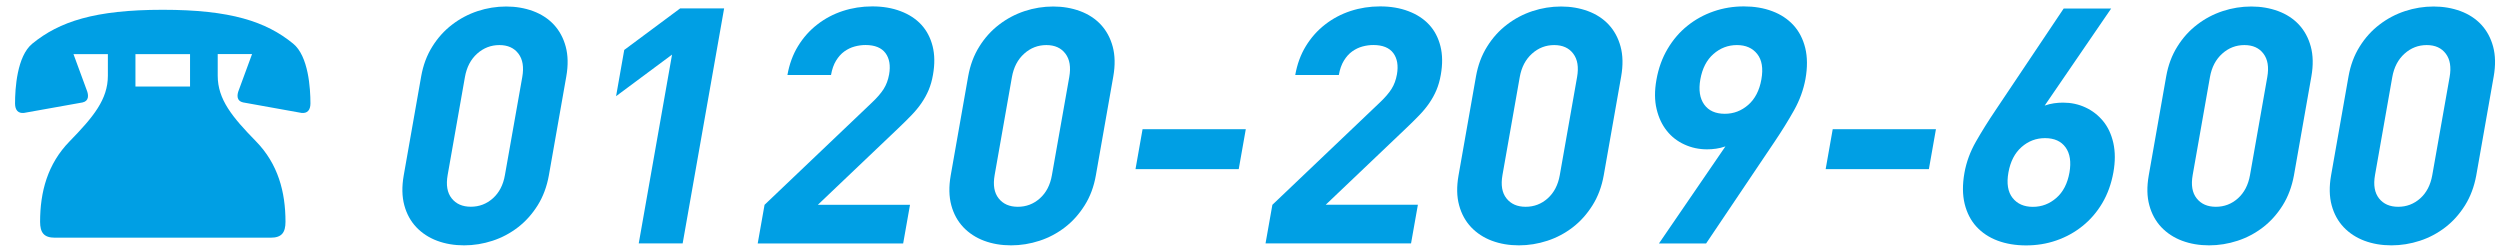
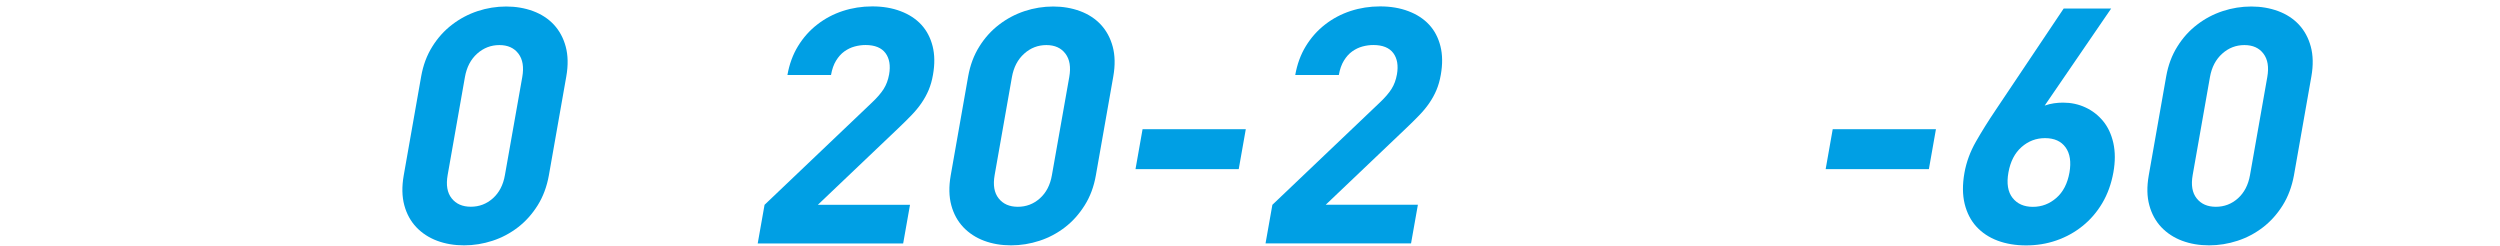
<svg xmlns="http://www.w3.org/2000/svg" version="1.1" x="0px" y="0px" viewBox="0 0 457 45" style="enable-background:new 0 0 457 45;" xml:space="preserve">
  <style type="text/css">
	.st0{fill:#009FE4;}
</style>
  <g id="レイヤー_1">
</g>
  <g id="レイヤー_2">
    <g>
      <path class="st0" d="M98.29,37.53c-1,1.59-2.19,2.93-3.59,4.01c-1.4,1.08-2.95,1.91-4.66,2.47c-1.71,0.56-3.45,0.84-5.2,0.84    c-1.8,0-3.44-0.28-4.94-0.84c-1.49-0.56-2.76-1.39-3.79-2.47c-1.03-1.09-1.77-2.42-2.2-4.01c-0.43-1.59-0.47-3.41-0.11-5.46    l3.19-18.1c0.36-2.05,1.04-3.87,2.04-5.46c0.99-1.59,2.2-2.93,3.62-4.01c1.42-1.09,2.97-1.91,4.66-2.47    c1.69-0.56,3.44-0.84,5.23-0.84c1.76,0,3.39,0.28,4.91,0.84c1.51,0.56,2.78,1.39,3.79,2.47c1.01,1.09,1.74,2.42,2.17,4.01    c0.43,1.59,0.47,3.41,0.11,5.46l-3.19,18.1C99.96,34.12,99.28,35.94,98.29,37.53z M95.47,14.09c0.32-1.81,0.09-3.24-0.7-4.28    c-0.78-1.04-1.94-1.57-3.48-1.57S88.4,8.76,87.23,9.8c-1.17,1.05-1.92,2.47-2.24,4.28l-3.16,17.92c-0.32,1.81-0.08,3.23,0.73,4.25    c0.81,1.03,1.98,1.54,3.51,1.54s2.88-0.51,4.03-1.54c1.15-1.03,1.89-2.44,2.2-4.25L95.47,14.09z" />
-       <path class="st0" d="M116.76,44.5l6.09-34.52l-10.23,7.6l1.49-8.45l10.23-7.6h8.03l-7.58,42.96H116.76z" />
      <path class="st0" d="M138.51,44.5l1.25-7.06l19.59-18.65c0.98-0.92,1.71-1.77,2.19-2.53c0.48-0.76,0.81-1.65,0.99-2.66    c0.28-1.61,0.06-2.91-0.66-3.89c-0.73-0.98-1.95-1.48-3.66-1.48c-0.65,0-1.31,0.09-1.98,0.27c-0.67,0.18-1.29,0.48-1.88,0.9    c-0.59,0.42-1.09,0.99-1.52,1.69s-0.74,1.58-0.92,2.62h-7.97c0.35-1.97,0.99-3.73,1.94-5.28c0.95-1.55,2.12-2.87,3.52-3.95    c1.4-1.09,2.95-1.91,4.66-2.47c1.71-0.56,3.51-0.84,5.39-0.84c1.92,0,3.65,0.29,5.19,0.88c1.54,0.58,2.8,1.41,3.78,2.47    c0.98,1.07,1.67,2.38,2.06,3.92c0.39,1.55,0.41,3.29,0.07,5.22c-0.18,1.05-0.45,1.98-0.8,2.81c-0.35,0.83-0.79,1.62-1.31,2.38    c-0.52,0.76-1.15,1.52-1.87,2.26c-0.72,0.75-1.53,1.54-2.41,2.38L149.5,37.44h16.85l-1.25,7.06H138.51z" />
      <path class="st0" d="M198.28,37.53c-1,1.59-2.19,2.93-3.59,4.01c-1.4,1.08-2.95,1.91-4.66,2.47c-1.71,0.56-3.45,0.84-5.2,0.84    c-1.8,0-3.44-0.28-4.94-0.84c-1.49-0.56-2.76-1.39-3.79-2.47c-1.03-1.09-1.77-2.42-2.2-4.01c-0.43-1.59-0.47-3.41-0.11-5.46    l3.19-18.1c0.36-2.05,1.04-3.87,2.04-5.46c0.99-1.59,2.2-2.93,3.62-4.01c1.42-1.09,2.97-1.91,4.66-2.47    c1.69-0.56,3.44-0.84,5.23-0.84c1.76,0,3.39,0.28,4.91,0.84c1.51,0.56,2.78,1.39,3.79,2.47c1.01,1.09,1.74,2.42,2.17,4.01    c0.43,1.59,0.47,3.41,0.11,5.46l-3.19,18.1C199.96,34.12,199.28,35.94,198.28,37.53z M195.46,14.09c0.32-1.81,0.09-3.24-0.7-4.28    c-0.78-1.04-1.94-1.57-3.48-1.57s-2.89,0.52-4.06,1.57c-1.17,1.05-1.92,2.47-2.24,4.28l-3.16,17.92    c-0.32,1.81-0.08,3.23,0.73,4.25c0.81,1.03,1.98,1.54,3.51,1.54s2.88-0.51,4.03-1.54c1.15-1.03,1.89-2.44,2.2-4.25L195.46,14.09z" />
      <path class="st0" d="M207.57,30.92l1.29-7.3h18.87l-1.29,7.3H207.57z" />
      <path class="st0" d="M231.34,44.5l1.25-7.06l19.59-18.65c0.98-0.92,1.71-1.77,2.19-2.53c0.48-0.76,0.81-1.65,0.99-2.66    c0.28-1.61,0.06-2.91-0.66-3.89c-0.73-0.98-1.95-1.48-3.66-1.48c-0.65,0-1.31,0.09-1.98,0.27c-0.67,0.18-1.29,0.48-1.88,0.9    c-0.59,0.42-1.09,0.99-1.52,1.69s-0.74,1.58-0.92,2.62h-7.97c0.35-1.97,0.99-3.73,1.94-5.28c0.95-1.55,2.12-2.87,3.52-3.95    c1.4-1.09,2.95-1.91,4.66-2.47c1.71-0.56,3.51-0.84,5.39-0.84c1.92,0,3.65,0.29,5.19,0.88c1.54,0.58,2.8,1.41,3.78,2.47    c0.99,1.07,1.67,2.38,2.06,3.92c0.39,1.55,0.41,3.29,0.07,5.22c-0.18,1.05-0.45,1.98-0.8,2.81c-0.35,0.83-0.79,1.62-1.31,2.38    c-0.52,0.76-1.15,1.52-1.87,2.26c-0.72,0.75-1.53,1.54-2.41,2.38l-14.65,13.94h16.85l-1.25,7.06H231.34z" />
-       <path class="st0" d="M291.11,37.53c-1,1.59-2.19,2.93-3.59,4.01c-1.4,1.08-2.95,1.91-4.66,2.47c-1.71,0.56-3.45,0.84-5.2,0.84    c-1.8,0-3.44-0.28-4.94-0.84c-1.49-0.56-2.76-1.39-3.79-2.47c-1.03-1.09-1.77-2.42-2.2-4.01c-0.44-1.59-0.47-3.41-0.11-5.46    l3.19-18.1c0.36-2.05,1.04-3.87,2.04-5.46c0.99-1.59,2.2-2.93,3.62-4.01c1.42-1.09,2.97-1.91,4.67-2.47    c1.69-0.56,3.44-0.84,5.23-0.84c1.76,0,3.39,0.28,4.91,0.84c1.51,0.56,2.78,1.39,3.79,2.47c1.01,1.09,1.74,2.42,2.17,4.01    c0.43,1.59,0.47,3.41,0.11,5.46l-3.19,18.1C292.79,34.12,292.11,35.94,291.11,37.53z M288.29,14.09c0.32-1.81,0.09-3.24-0.7-4.28    c-0.78-1.04-1.94-1.57-3.48-1.57s-2.89,0.52-4.06,1.57c-1.17,1.05-1.92,2.47-2.24,4.28l-3.16,17.92    c-0.32,1.81-0.08,3.23,0.73,4.25c0.81,1.03,1.98,1.54,3.51,1.54s2.88-0.51,4.03-1.54c1.15-1.03,1.89-2.44,2.21-4.25L288.29,14.09z    " />
-       <path class="st0" d="M327.94,20.18c-1.04,1.85-2.22,3.76-3.55,5.73L311.88,44.5h-8.62l12.15-17.74c-0.57,0.2-1.13,0.34-1.7,0.42    c-0.57,0.08-1.12,0.12-1.65,0.12c-1.47,0-2.85-0.29-4.13-0.88c-1.29-0.58-2.37-1.42-3.23-2.5c-0.87-1.09-1.5-2.41-1.87-3.98    c-0.38-1.57-0.39-3.36-0.03-5.37c0.37-2.09,1.05-3.97,2.04-5.64c0.99-1.67,2.2-3.08,3.63-4.22c1.43-1.15,3.02-2.02,4.78-2.63    s3.6-0.91,5.52-0.91s3.66,0.29,5.21,0.88c1.55,0.58,2.84,1.44,3.87,2.56c1.03,1.13,1.74,2.51,2.15,4.16    c0.4,1.65,0.42,3.54,0.04,5.67C329.67,16.42,328.98,18.33,327.94,20.18z M321.22,9.87c-0.86-1.09-2.1-1.63-3.71-1.63    s-3.04,0.54-4.29,1.63c-1.24,1.09-2.04,2.63-2.4,4.65c-0.34,1.93-0.1,3.46,0.71,4.59c0.81,1.13,2.07,1.69,3.76,1.69    c1.62,0,3.04-0.54,4.29-1.63c1.24-1.09,2.04-2.63,2.4-4.65S322.08,10.95,321.22,9.87z" />
      <path class="st0" d="M333.73,30.92l1.29-7.3h18.87l-1.29,7.3H333.73z" />
      <path class="st0" d="M384.29,37.14c-0.98,1.65-2.19,3.05-3.62,4.19c-1.43,1.15-3.02,2.02-4.78,2.63s-3.6,0.9-5.52,0.9    c-1.92,0-3.66-0.29-5.21-0.87c-1.55-0.58-2.84-1.44-3.87-2.56c-1.03-1.13-1.74-2.51-2.15-4.16c-0.4-1.65-0.42-3.54-0.04-5.67    c0.35-1.97,1.05-3.88,2.11-5.73c1.06-1.85,2.25-3.76,3.58-5.73l12.45-18.58h8.68l-12.15,17.74c0.57-0.2,1.13-0.34,1.7-0.42    s1.11-0.12,1.65-0.12c1.47,0,2.84,0.29,4.1,0.88c1.26,0.58,2.34,1.42,3.23,2.5c0.89,1.08,1.51,2.42,1.87,4.01    c0.35,1.59,0.36,3.37,0.01,5.34C385.95,33.6,385.27,35.49,384.29,37.14z M377.59,26.94c-0.81-1.13-2.07-1.69-3.76-1.69    c-1.62,0-3.05,0.54-4.29,1.63c-1.24,1.09-2.04,2.64-2.4,4.65c-0.36,2.01-0.1,3.56,0.76,4.65c0.86,1.09,2.1,1.63,3.71,1.63    s3.04-0.54,4.29-1.63c1.24-1.08,2.04-2.63,2.4-4.65C378.63,29.6,378.4,28.07,377.59,26.94z" />
      <path class="st0" d="M417.28,37.53c-1,1.59-2.19,2.93-3.59,4.01c-1.4,1.08-2.95,1.91-4.66,2.47c-1.71,0.56-3.45,0.84-5.2,0.84    c-1.8,0-3.44-0.28-4.94-0.84c-1.49-0.56-2.76-1.39-3.79-2.47c-1.03-1.09-1.77-2.42-2.2-4.01c-0.44-1.59-0.47-3.41-0.11-5.46    l3.19-18.1c0.36-2.05,1.04-3.87,2.04-5.46c0.99-1.59,2.2-2.93,3.62-4.01c1.42-1.09,2.97-1.91,4.67-2.47    c1.69-0.56,3.44-0.84,5.23-0.84c1.76,0,3.39,0.28,4.91,0.84c1.51,0.56,2.78,1.39,3.79,2.47c1.01,1.09,1.74,2.42,2.17,4.01    c0.43,1.59,0.47,3.41,0.11,5.46l-3.19,18.1C418.95,34.12,418.27,35.94,417.28,37.53z M414.46,14.09c0.32-1.81,0.09-3.24-0.7-4.28    c-0.78-1.04-1.94-1.57-3.48-1.57s-2.89,0.52-4.06,1.57c-1.17,1.05-1.92,2.47-2.24,4.28l-3.16,17.92    c-0.32,1.81-0.08,3.23,0.73,4.25c0.81,1.03,1.98,1.54,3.51,1.54s2.88-0.51,4.03-1.54c1.15-1.03,1.89-2.44,2.21-4.25L414.46,14.09z    " />
-       <path class="st0" d="M450.61,37.53c-1,1.59-2.19,2.93-3.59,4.01c-1.4,1.08-2.95,1.91-4.66,2.47c-1.71,0.56-3.45,0.84-5.2,0.84    c-1.8,0-3.44-0.28-4.94-0.84c-1.49-0.56-2.76-1.39-3.79-2.47c-1.03-1.09-1.77-2.42-2.2-4.01c-0.43-1.59-0.47-3.41-0.11-5.46    l3.19-18.1c0.36-2.05,1.04-3.87,2.04-5.46c0.99-1.59,2.2-2.93,3.62-4.01c1.42-1.09,2.97-1.91,4.67-2.47    c1.69-0.56,3.44-0.84,5.23-0.84c1.76,0,3.39,0.28,4.91,0.84c1.51,0.56,2.78,1.39,3.79,2.47c1.01,1.09,1.74,2.42,2.17,4.01    c0.43,1.59,0.47,3.41,0.11,5.46l-3.19,18.1C452.28,34.12,451.6,35.94,450.61,37.53z M447.79,14.09c0.32-1.81,0.09-3.24-0.7-4.28    c-0.78-1.04-1.94-1.57-3.48-1.57s-2.89,0.52-4.06,1.57c-1.17,1.05-1.92,2.47-2.24,4.28l-3.16,17.92    c-0.32,1.81-0.07,3.23,0.73,4.25c0.81,1.03,1.98,1.54,3.51,1.54s2.88-0.51,4.03-1.54c1.15-1.03,1.88-2.44,2.2-4.25L447.79,14.09z" />
    </g>
    <g>
      <g>
-         <path class="st0" d="M13.43,9.89l2.41,6.55c0.41,0.99,0.41,2.04-0.76,2.29L4.39,20.64c-1.06,0.12-1.64-0.5-1.64-1.73     c0-2.72,0.35-8.65,3.17-10.94c4.93-4.02,11.39-6.18,23.83-6.18s18.9,2.16,23.83,6.18c2.82,2.29,3.17,8.22,3.17,10.94     c0,1.24-0.59,1.85-1.64,1.73l-10.68-1.92c-1.17-0.25-1.17-1.3-0.76-2.29l2.41-6.55h-6.28v3.96c0,4.33,2.64,7.54,6.99,11.99     c4.05,4.14,5.4,9.27,5.4,14.71c0,1.98-0.7,2.91-2.7,2.91H10.03c-2,0-2.7-0.93-2.7-2.91c0-5.44,1.35-10.57,5.4-14.71     c4.34-4.45,6.99-7.66,6.99-11.99V9.89H13.43z M24.76,9.89v5.93h9.98V9.89H24.76z" />
-       </g>
+         </g>
    </g>
    <g>
	</g>
    <g>
	</g>
    <g>
	</g>
    <g>
	</g>
    <g>
	</g>
    <g>
	</g>
    <g>
	</g>
    <g>
	</g>
    <g>
	</g>
    <g>
	</g>
    <g>
	</g>
    <g>
	</g>
    <g>
	</g>
    <g>
	</g>
    <g>
	</g>
  </g>
</svg>